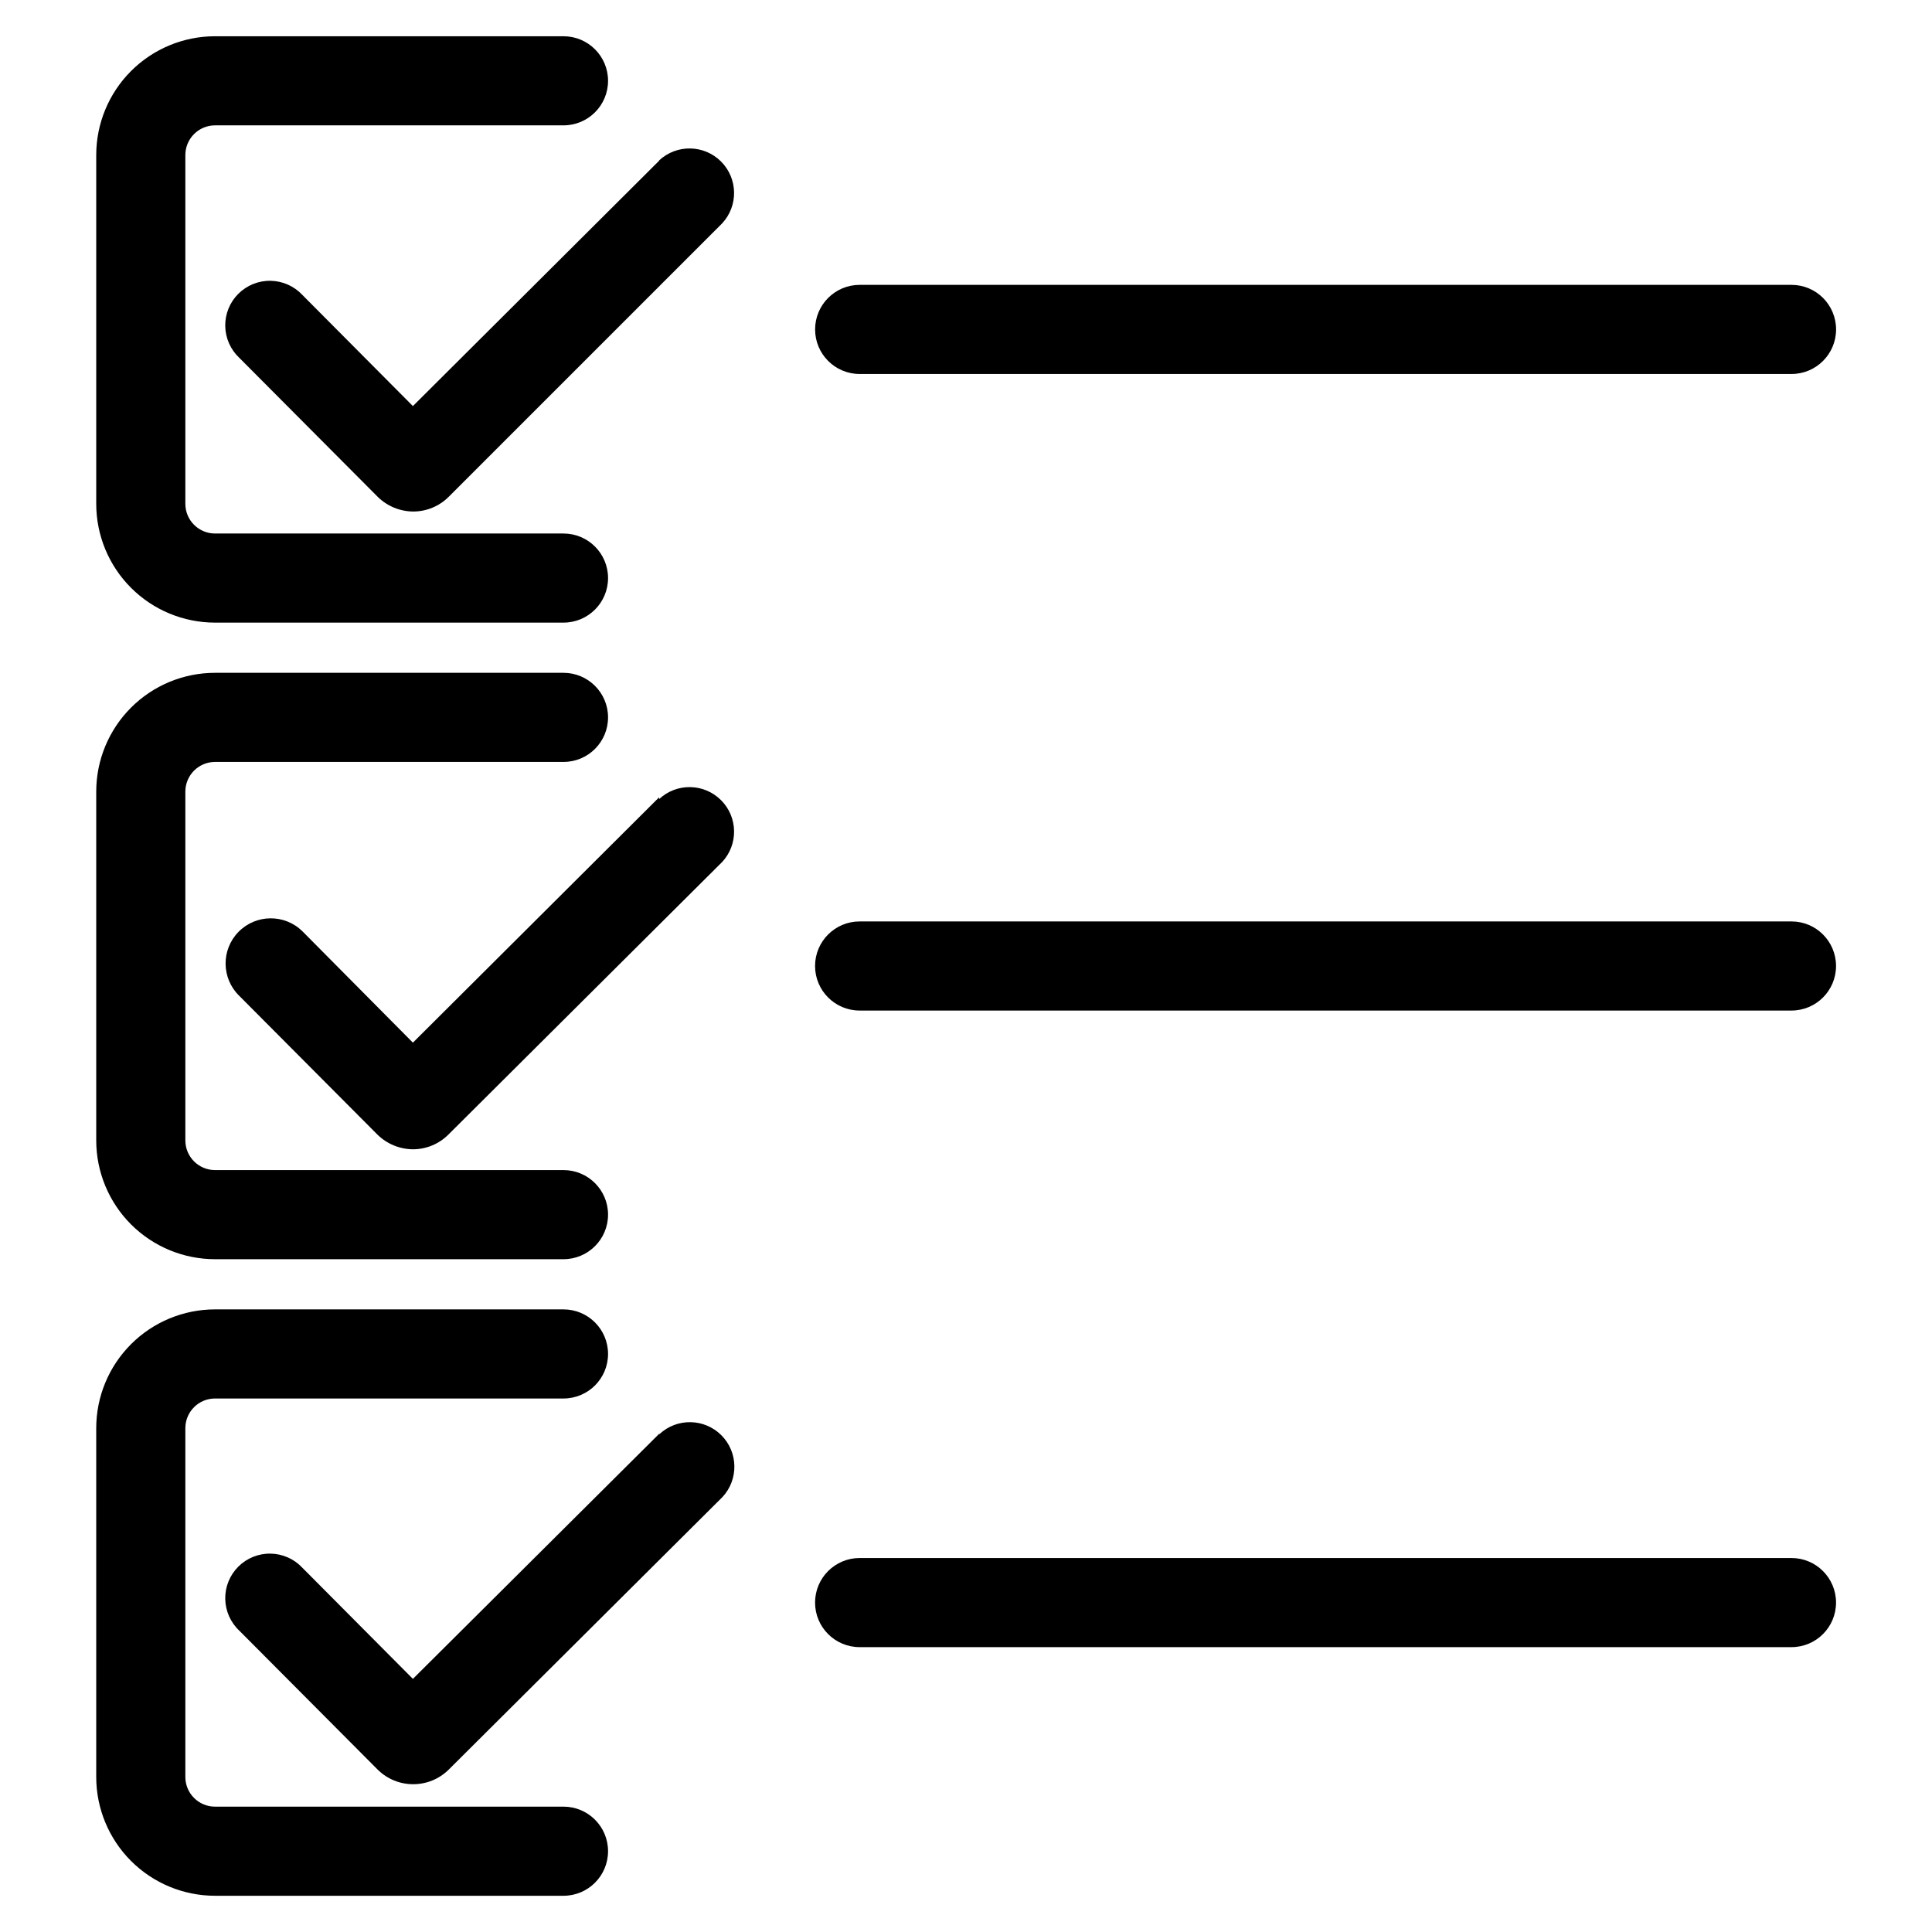
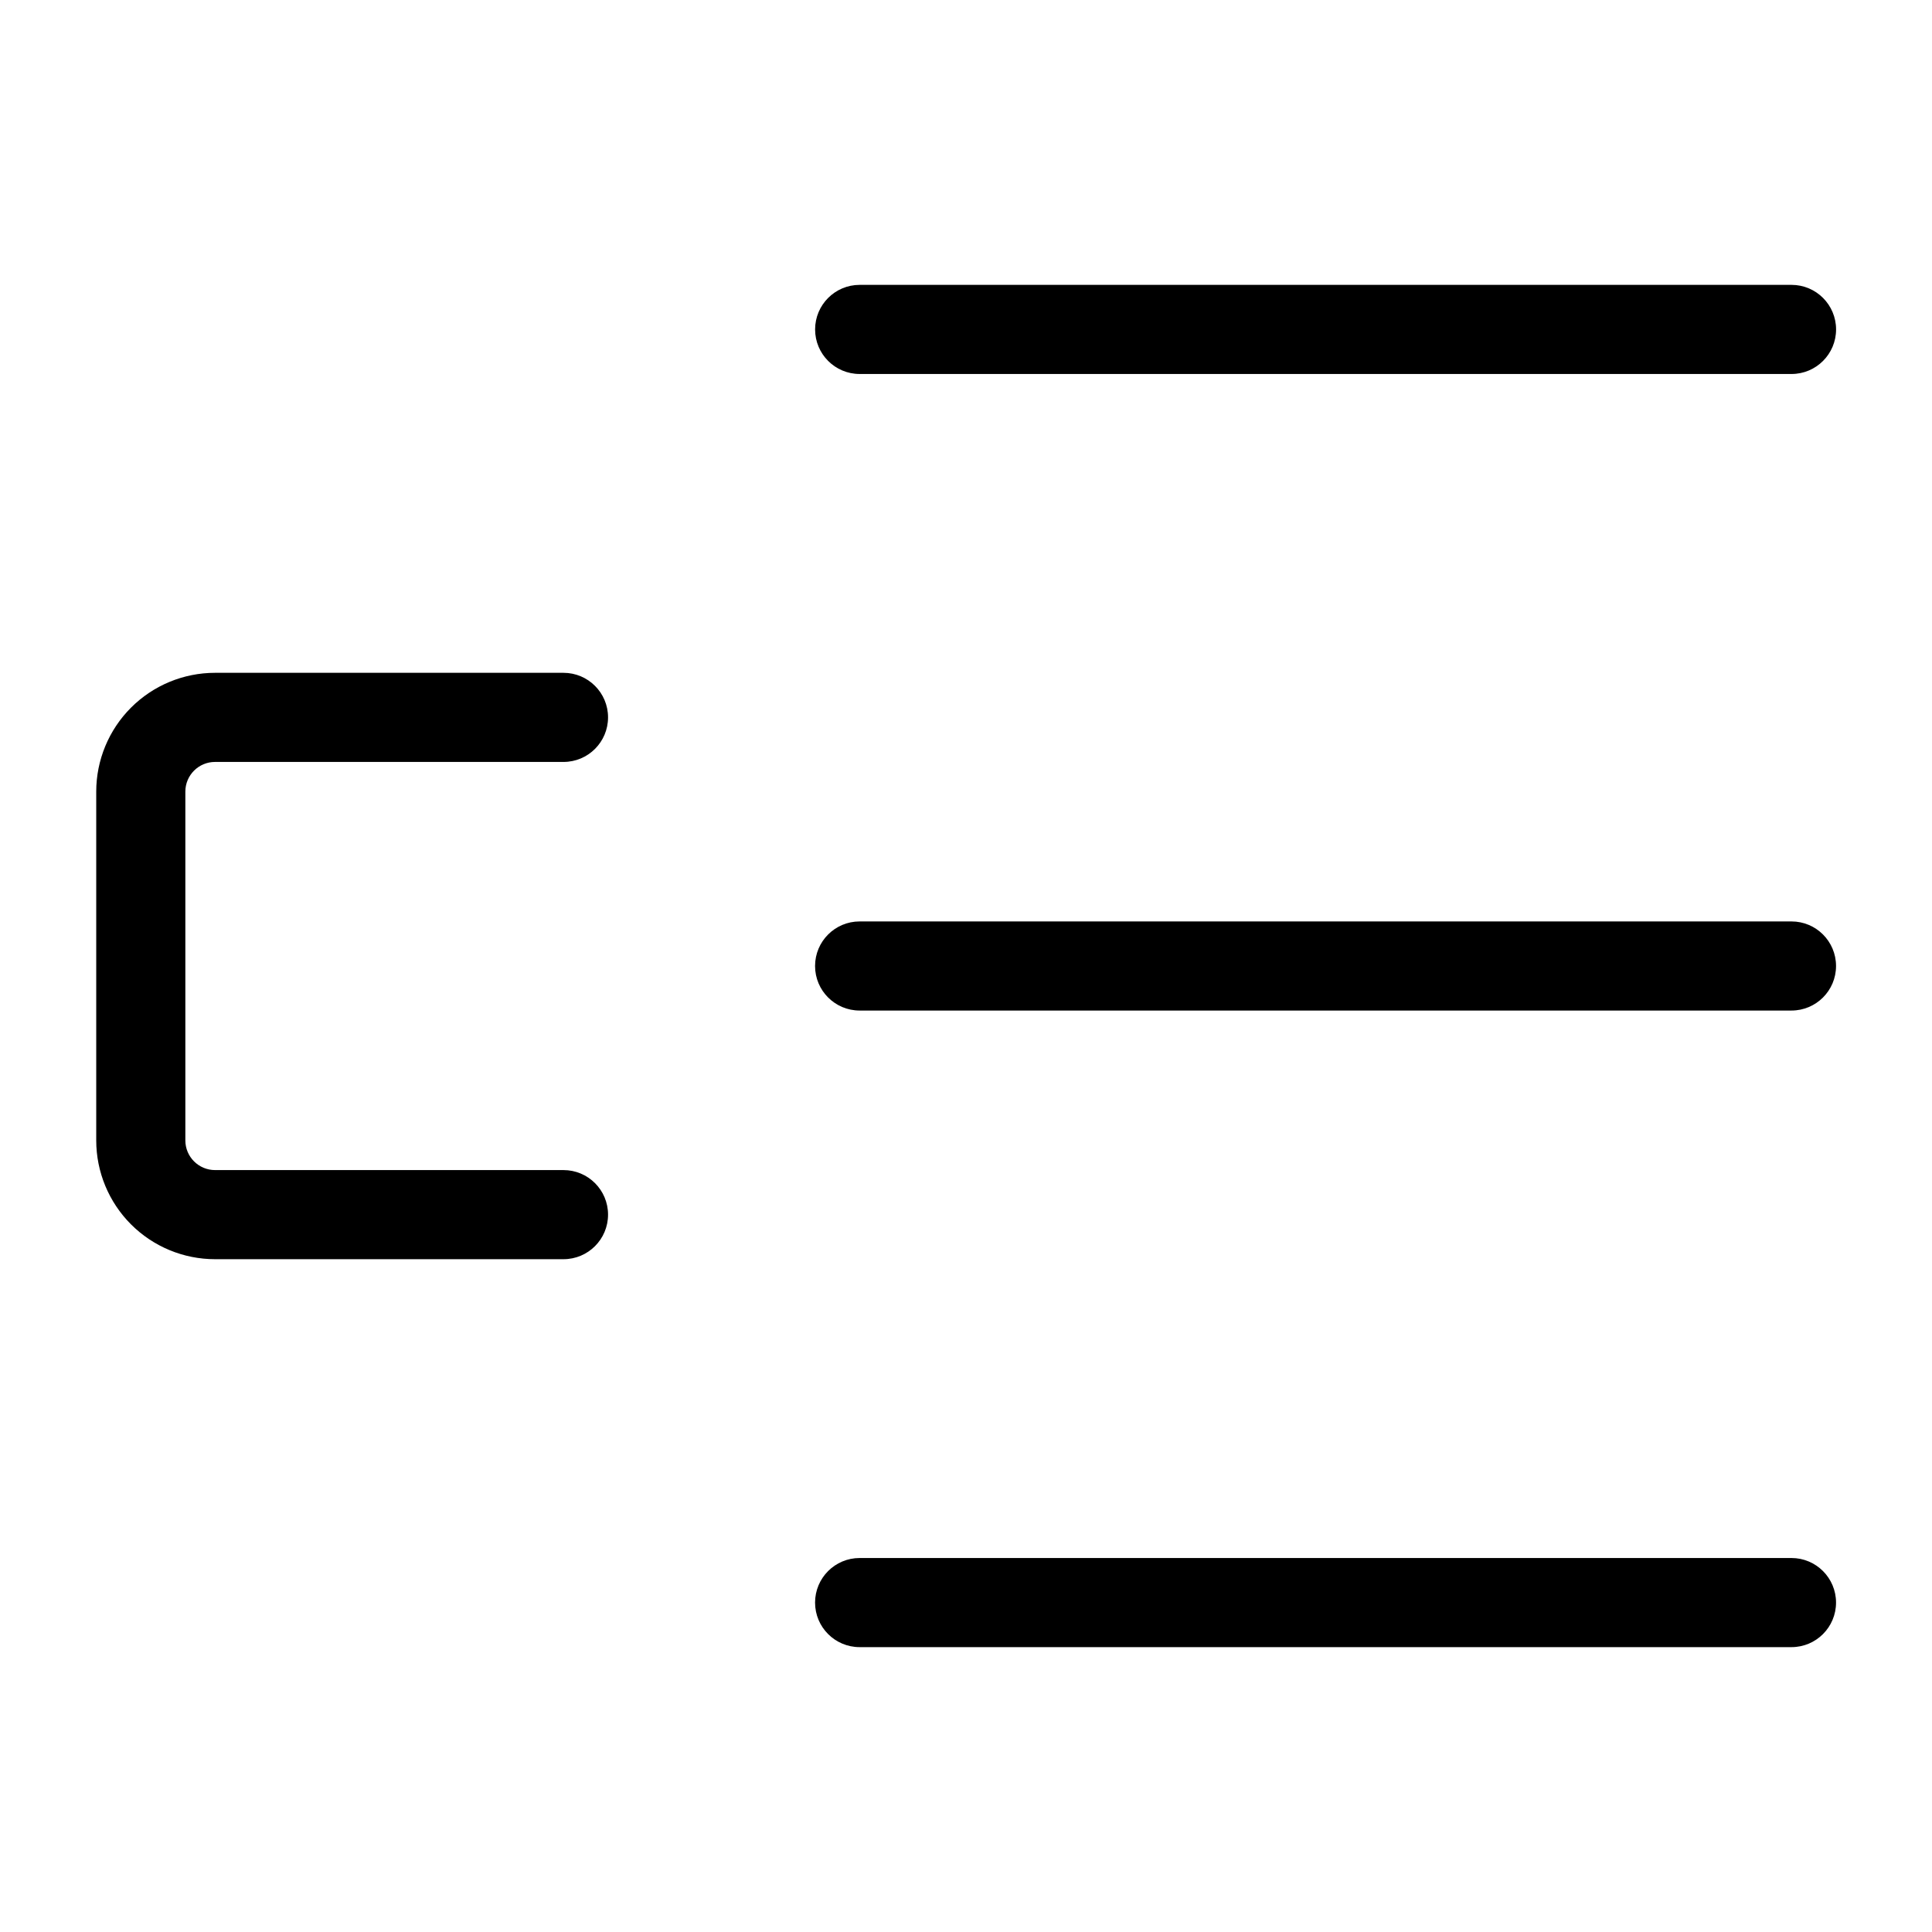
<svg xmlns="http://www.w3.org/2000/svg" fill="#000000" width="800px" height="800px" version="1.1" viewBox="144 144 512 512">
  <g>
    <path d="m618.76 388.19h-246.95c-6.519 0-11.809 5.285-11.809 11.809 0 6.519 5.289 11.805 11.809 11.805h246.95c6.523 0 11.809-5.285 11.809-11.805 0-6.523-5.285-11.809-11.809-11.809z" />
-     <path d="m318.68 355.29-65.258 65.023-29.285-29.52c-4.715-4.633-12.293-4.559-16.926 0.156-4.629 4.719-4.559 12.297 0.16 16.926l36.684 36.84c2.504 2.449 5.863 3.832 9.367 3.859 3.547 0 6.949-1.418 9.445-3.938l72.5-72.188h0.004c4.332-4.652 4.207-11.902-0.293-16.398-4.496-4.496-11.746-4.625-16.398-0.289z" />
    <path d="m200.99 477.7h92.34c6.523 0 11.809-5.285 11.809-11.809 0-6.519-5.285-11.809-11.809-11.809h-92.34c-4.348 0-7.871-3.523-7.871-7.871v-92.418c0-4.348 3.523-7.871 7.871-7.871h92.34c6.523 0 11.809-5.285 11.809-11.809 0-6.519-5.285-11.809-11.809-11.809h-92.34c-8.348 0-16.359 3.316-22.266 9.223-5.902 5.906-9.223 13.914-9.223 22.266v92.418c0 8.352 3.32 16.359 9.223 22.266 5.906 5.906 13.918 9.223 22.266 9.223z" />
    <path d="m371.82 243.11h246.95c6.523 0 11.809-5.285 11.809-11.809 0-6.519-5.285-11.809-11.809-11.809h-246.95c-6.519 0-11.809 5.289-11.809 11.809 0 6.523 5.289 11.809 11.809 11.809z" />
-     <path d="m318.68 186.59-65.258 65.023-29.285-29.445c-2.184-2.344-5.227-3.699-8.43-3.754-3.203-0.059-6.293 1.191-8.559 3.457-2.266 2.266-3.512 5.352-3.457 8.555 0.059 3.207 1.414 6.25 3.758 8.434l36.684 36.84c2.504 2.449 5.863 3.832 9.367 3.856 3.547 0 6.949-1.414 9.445-3.934l72.426-72.422c4.332-4.652 4.207-11.902-0.293-16.402-4.496-4.496-11.746-4.621-16.398-0.289z" />
-     <path d="m200.99 309h92.34c6.523 0 11.809-5.285 11.809-11.805 0-6.523-5.285-11.809-11.809-11.809h-92.34c-4.348 0-7.871-3.527-7.871-7.871v-92.418c0-4.348 3.523-7.875 7.871-7.875h92.34c6.523 0 11.809-5.285 11.809-11.805 0-6.523-5.285-11.809-11.809-11.809h-92.34c-8.348 0-16.359 3.316-22.266 9.223-5.902 5.902-9.223 13.914-9.223 22.266v92.418c0 8.348 3.32 16.359 9.223 22.262 5.906 5.906 13.918 9.223 22.266 9.223z" />
    <path d="m618.76 556.89h-246.95c-6.519 0-11.809 5.289-11.809 11.809 0 6.523 5.289 11.809 11.809 11.809h246.95c6.523 0 11.809-5.285 11.809-11.809 0-6.519-5.285-11.809-11.809-11.809z" />
-     <path d="m318.68 523.98-65.258 64.941-29.285-29.441c-2.184-2.344-5.227-3.699-8.43-3.754-3.203-0.059-6.293 1.191-8.559 3.457-2.266 2.266-3.512 5.352-3.457 8.555 0.059 3.203 1.414 6.246 3.758 8.434l36.605 36.762c5.223 5.203 13.668 5.203 18.891 0l72.5-72.188h0.004c4.332-4.652 4.207-11.902-0.289-16.398-4.5-4.496-11.75-4.625-16.402-0.289z" />
-     <path d="m293.33 622.78h-92.34c-4.348 0-7.871-3.523-7.871-7.871v-92.418c0-4.348 3.523-7.875 7.871-7.875h92.34c6.523 0 11.809-5.285 11.809-11.805 0-6.523-5.285-11.809-11.809-11.809h-92.34c-8.348 0-16.359 3.316-22.266 9.223-5.902 5.902-9.223 13.914-9.223 22.266v92.418c0 8.352 3.32 16.359 9.223 22.266 5.906 5.902 13.918 9.223 22.266 9.223h92.34c6.523 0 11.809-5.289 11.809-11.809 0-6.523-5.285-11.809-11.809-11.809z" />
  </g>
</svg>